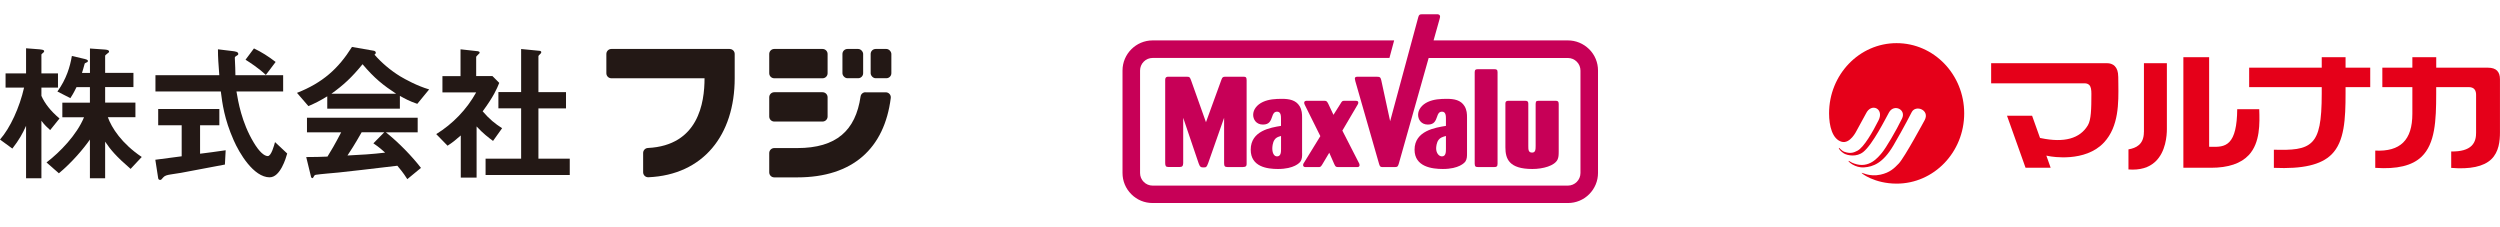
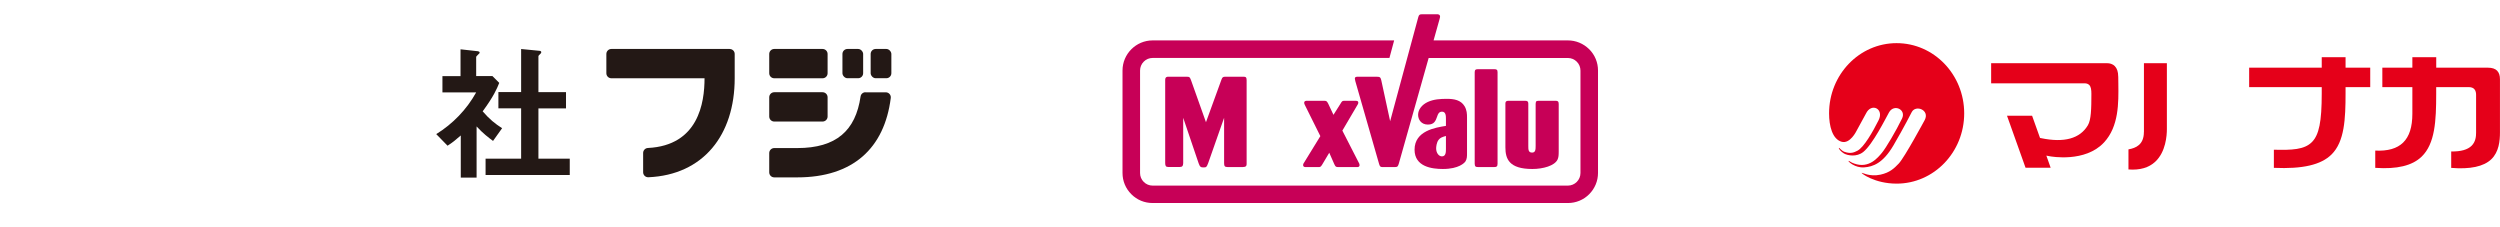
<svg xmlns="http://www.w3.org/2000/svg" id="_レイヤー_2" data-name="レイヤー 2" viewBox="0 0 592.8 53.78">
  <defs>
    <style>
      .cls-1 {
        fill: #e50019;
      }

      .cls-1, .cls-2, .cls-3, .cls-4 {
        stroke-width: 0px;
      }

      .cls-2 {
        fill: none;
      }

      .cls-3 {
        fill: #c70057;
      }

      .cls-4 {
        fill: #231815;
      }
    </style>
  </defs>
  <g id="_レイヤー_2-2" data-name="レイヤー 2">
    <g>
      <g>
        <g>
-           <path class="cls-4" d="M11.89,30.84c-.57-.5-1.39-1.25-2.07-2.21v13.64h-3.64v-12.43c-.82,1.82-1.64,3.32-3.25,5.39l-2.93-2.14c2.43-2.75,4.64-7.61,5.71-12.32H1.32v-3.36h4.86v-5.96l3.25.25c.29.04,1.04.07,1.04.43,0,.18-.14.32-.29.43-.14.11-.36.29-.36.39v4.46h3.93v3.36h-3.93v1.96c.75,1.71,2.11,3.54,4.29,5.36l-2.21,2.75ZM30.97,40.05c-3.43-2.96-4.75-4.54-6.04-6.46v8.68h-3.61v-9.18c-1.46,2.11-4.25,5.43-7.36,8l-2.93-2.57c3.18-2.43,7.18-6.54,8.89-10.71h-5.14v-3.47h6.54v-3.68h-3.18c-.79,1.64-1.21,2.21-1.46,2.61l-3.07-1.57c2.14-2.96,3-5.89,3.43-8.43l3.04.71c.75.18.75.36.75.46,0,.21-.07.29-.36.39-.07.04-.39.18-.39.25-.29,1.04-.43,1.57-.64,2.21h1.89v-5.79l3.57.25c.29.04.96.07.96.46,0,.18-.14.32-.29.39-.57.46-.64.5-.64.68v4h6.71v3.36h-6.71v3.68h7.18v3.47h-6.54c.89,2.5,3.29,6.25,8.04,9.43l-2.64,2.82Z" />
-           <path class="cls-4" d="M53.32,39.02c-3.11.61-10.36,1.96-10.39,1.96-.36.07-2.11.32-2.5.39-.82.14-1.32.25-1.71.68-.46.54-.5.61-.75.61-.14,0-.43-.07-.46-.39l-.68-4.39c1.96-.25,3.21-.43,6.25-.82v-7.36h-5.57v-3.86h14.5v3.86h-4.57v6.75c2.32-.29,3.07-.39,6.07-.82l-.18,3.39ZM63.97,42.05c-3.86,0-7.25-5.79-8.57-8.82-2.21-5-2.68-8.68-3.04-11.54h-15.5v-3.86h15.14c-.21-2.86-.32-4.11-.32-6.14l3.21.39c1,.11,1.61.21,1.61.71,0,.18-.11.29-.39.43-.39.21-.43.36-.43.5.11,2.14.11,2.68.14,4.11h11.32v3.86h-11.07c.39,2.32,1.21,7.32,4.07,12.07,1.36,2.29,2.54,3.25,3.36,3.25s1.5-2.5,1.71-3.32l2.89,2.71c-.29,1.07-1.64,5.64-4.14,5.64ZM63.04,17.77c-1.79-1.68-3.75-2.93-4.82-3.61l2-2.68c1.79.86,3.39,1.86,5.14,3.21l-2.32,3.07Z" />
-           <path class="cls-4" d="M98.93,24.62c-1.82-.61-3.04-1.29-4.11-1.89v3.04h-17.22v-2.93c-1.82,1.11-2.89,1.64-4.47,2.32l-2.71-3.14c6.07-2.39,9.79-5.71,13.04-10.89l5.11.89c.29.04.54.21.54.46,0,.21-.14.39-.32.47,1.75,2,3.79,3.71,6.04,5.11,1.25.75,4.11,2.32,6.93,3.14l-2.82,3.43ZM96.58,42.48c-.36-.54-.79-1.32-2.36-3.18-4.89.61-12.93,1.5-13.97,1.61-.75.07-4.54.39-5.39.54-.18.04-.29.11-.36.25-.21.43-.32.54-.43.54s-.29-.14-.32-.32l-1.14-4.68c2.25,0,3.25-.04,5.04-.11.89-1.43,1.64-2.68,3.25-5.75h-8.11v-3.46h26.25v3.46h-7.54c3.07,2.43,6.22,5.71,8.32,8.43l-3.25,2.68ZM85.97,15.23c-2.57,3.14-4.46,4.89-7.39,7h15.36c-3.04-2-5.14-3.64-7.97-7ZM88.54,33.98l2.57-2.61h-5.36c-1.68,2.96-2.71,4.54-3.36,5.5,3-.14,5.96-.32,8.93-.68-.5-.46-1.36-1.25-2.79-2.21Z" />
          <path class="cls-4" d="M116.9,33.41c-1.07-.79-2.39-1.79-3.89-3.43v12.14h-3.75v-10c-1.21,1.07-1.96,1.68-3.14,2.43l-2.68-2.75c3.93-2.43,7.21-5.82,9.47-9.89h-8v-3.86h4.29v-6.36l4.14.46c.21.04.39.14.39.32,0,.14-.14.29-.25.36-.5.5-.57.57-.57.71v4.5h3.86l1.61,1.61c-.54,1.36-1.32,3.21-3.93,6.75,1.68,1.93,2.89,2.89,4.61,4l-2.14,3ZM115.14,41.48v-3.86h8.43v-11.93h-5.39v-3.86h5.39v-10.21l4.39.43c.18,0,.39.14.39.32,0,.11-.07.25-.18.36-.29.29-.5.46-.5.61v8.5h6.54v3.86h-6.54v11.93h7.43v3.86h-19.97Z" />
        </g>
        <g>
          <path class="cls-4" d="M173.03,11.61h-28.06c-.66,0-1.19.53-1.19,1.19v4.57c0,.66.53,1.19,1.19,1.19h22.09c0,5.8-1.44,15.93-13.43,16.53-.63.03-1.13.55-1.13,1.18v4.57c0,.68.56,1.22,1.24,1.19,13.03-.56,20.47-10.02,20.47-23.47v-5.75c.01-.66-.52-1.19-1.18-1.19Z" />
          <g>
            <path class="cls-4" d="M183.59,11.61h11.46c.65,0,1.19.53,1.19,1.19v4.57c0,.65-.53,1.19-1.19,1.19h-11.46c-.65,0-1.19-.53-1.19-1.19v-4.57c0-.65.53-1.19,1.19-1.19Z" />
            <rect class="cls-4" x="206.45" y="11.61" width="4.91" height="6.94" rx="1.19" ry="1.19" />
            <rect class="cls-4" x="199.76" y="11.61" width="4.91" height="6.94" rx="1.19" ry="1.19" />
            <path class="cls-4" d="M183.59,21.87h11.46c.65,0,1.19.53,1.19,1.19v4.57c0,.65-.53,1.19-1.19,1.19h-11.46c-.65,0-1.19-.53-1.19-1.19v-4.57c0-.65.53-1.19,1.19-1.19Z" />
            <path class="cls-4" d="M205.23,21.87c-.59,0-1.09.43-1.17,1.01-1.18,8.09-5.76,12.23-15.01,12.23h-5.46c-.66,0-1.19.53-1.19,1.19v4.57c0,.66.53,1.19,1.19,1.19h5.46c13.19,0,20.67-6.91,22.17-18.83.09-.71-.46-1.34-1.18-1.34h-4.81Z" />
          </g>
        </g>
      </g>
      <g>
        <rect class="cls-2" x="260.53" width="124.01" height="53.78" />
        <g>
          <g>
            <path class="cls-3" d="M290.26,27.93l-3.77,10.73c-.37.98-.48,1.04-1.12,1.04s-.84-.12-1.15-.98l-3.66-10.79v10.76c-.03.64-.2.91-.84.91h-2.65c-.65,0-.76-.27-.78-.91v-19.72c0-.78.48-.78.78-.78h4.22c.73,0,.84.06,1.12.81l3.55,9.98,3.66-10.07c.22-.6.36-.72.95-.72h4.22c.53,0,.81.06.81.78v19.78c.03.79-.34.82-.9.86h-3.63c-.64,0-.81-.21-.81-.94v-10.73Z" />
-             <path class="cls-3" d="M308.76,36.36c0,.67,0,1.37-.39,1.94-.19.28-1.48,1.77-5.34,1.77-2.52,0-6.46-.49-6.46-4.58,0-4.49,4.73-5.24,7.18-5.64v-1.64c0-.67,0-1.73-.92-1.73-.75,0-.98.6-1.15,1.12-.36,1.03-.67,1.94-2.21,1.94-1.62,0-2.32-1.24-2.32-2.31,0-1.24.89-2.4,2.32-3.06,1.4-.64,2.96-.73,4.5-.73,1.73,0,3.3.28,4.19,1.73.56.94.59,1.85.59,2.7v8.48ZM303.76,32.24c-.81.23-1.2.39-1.56.93-.45.67-.51,1.7-.51,2.03,0,1.06.39,1.88,1.12,1.88.95,0,.95-1.06.95-1.82v-3.03Z" />
            <path class="cls-3" d="M315.19,36.22l-1.68,2.82c-.34.55-.45.58-.92.58h-2.99c-.31,0-.61-.09-.61-.49,0-.21.08-.37.2-.52l3.89-6.33-3.58-7.2c-.2-.4-.25-.51-.25-.69,0-.49.45-.49.65-.49h4.03c.56,0,.67.03,1.01.67l1.25,2.66,1.68-2.66c.39-.64.42-.67.98-.67h2.51c.31,0,.72,0,.72.46,0,.18-.08.36-.23.57l-3.55,6.04,3.88,7.58c.11.18.2.37.2.58,0,.49-.42.49-.64.49h-4.36c-.64,0-.7-.09-1.01-.73l-1.17-2.66Z" />
            <path class="cls-3" d="M347.86,36.36c0,.67,0,1.37-.39,1.94-.2.28-1.48,1.77-5.34,1.77-2.52,0-6.71-.49-6.71-4.58,0-4.49,4.97-5.24,7.44-5.64v-1.64c0-.67,0-1.73-.92-1.73-.76,0-.98.6-1.15,1.12-.37,1.03-.67,1.94-2.21,1.94-1.62,0-2.32-1.24-2.32-2.31,0-1.24.89-2.4,2.32-3.06,1.4-.64,2.96-.73,4.5-.73,1.73,0,3.3.28,4.19,1.73.56.94.59,1.85.59,2.7v8.48ZM342.86,32.24c-.81.23-1.35.39-1.75.93-.5.67-.57,1.7-.57,2.03,0,1.06.63,1.88,1.37,1.88.95,0,.95-1.06.95-1.82v-3.03Z" />
            <path class="cls-3" d="M349.69,17.1c0-.66.36-.69.75-.69h3.91c.53,0,.75.12.75.72v21.69c0,.67-.25.79-.75.79h-3.89c-.56,0-.75-.12-.78-.79v-21.72Z" />
            <path class="cls-3" d="M369.6,35.97c0,.78-.03,1.36-.28,1.88-.7,1.45-3.41,2.22-5.98,2.22-5.51,0-6.38-2.4-6.38-5.13v-10.37c0-.61.37-.67.73-.67h3.94c.42,0,.76.06.76.7v10c0,.86,0,1.58.9,1.58.81,0,.84-.73.84-1.58v-9.92c.03-.48.03-.78.64-.78h4.08c.45,0,.75.09.75.73v11.34Z" />
          </g>
          <path class="cls-3" d="M376.82,11.67c-1.35-1.34-3.14-2.09-5.05-2.09h-31.84l1.4-4.98c.08-.33.14-.49.14-.64,0-.49-.39-.6-.75-.58h-3.51c-.59,0-.76.12-.92.73l-6.66,24.63-2.1-9.7c-.17-.72-.34-.84-1.01-.84h-4.59c-.22,0-.67-.03-.67.46,0,.12.03.23.11.57l5.65,19.69c.2.64.34.7.92.7h2.79c.68,0,.76-.18.98-.91l7.05-24.96h33.02c.8,0,1.54.31,2.11.88.56.56.87,1.31.87,2.11v24.29c0,1.64-1.34,2.98-2.98,2.98h-98.47c-.8,0-1.55-.31-2.11-.88-.57-.56-.87-1.31-.87-2.11v-24.29c0-.8.31-1.55.87-2.11.56-.57,1.31-.88,2.11-.88h56.15l1.12-4.16h-57.27c-3.93,0-7.14,3.21-7.14,7.14v24.29c0,1.91.74,3.7,2.09,5.04,1.35,1.36,3.14,2.09,5.05,2.09h98.47c1.91,0,3.7-.74,5.05-2.09,1.34-1.35,2.09-3.14,2.09-5.04v-24.29c0-1.91-.74-3.7-2.09-5.05Z" />
        </g>
      </g>
      <g>
        <path class="cls-1" d="M449.72,10.23c-8.84,0-16.01,7.46-16.01,16.65,0,2.95.76,6.13,3,6.74,1.99.54,3.48-2.54,3.48-2.54l2.26-4.14c1.27-2.67,4.36-1.17,3.01,1.55-1.36,2.72-3.49,6.46-5.03,7.25-.81.42-1.61.76-3.01.28-.82-.26-1.26-1.05-1.38-.94-.14.13.51.9,1.18,1.3.9.52,3.01.91,4.59-.34,2.25-1.8,5.28-7.9,6.12-9.4,1.16-2.07,4.13-.68,3.08,1.47-1.43,2.94-3.82,6.99-4.76,8.11-.94,1.12-3.05,3.82-6.55,2.57-.77-.22-1.27-.74-1.38-.62-.12.13,1.56,1.67,3.68,1.52,2.13-.15,4.48-.97,6.97-5.21,2.51-4.28,4.33-7.88,4.33-7.88.93-1.83,4.33-.54,3.1,1.84,0,0-4.77,8.86-6.16,10.33-1.09,1.14-2.11,2.15-4.34,2.64-2.61.57-4.38-.54-4.48-.43-.1.11,3.1,2.56,8.31,2.56,8.84,0,16.02-7.46,16.02-16.66s-7.17-16.65-16.02-16.65Z" />
        <g>
          <path class="cls-1" d="M502.27,18.17c0-1.1-.27-1.93-.79-2.47-.56-.58-1.29-.71-1.8-.71h-27.54v4.77h22.14c.35,0,.79.05,1.13.4.41.43.5,1.15.5,2.09,0,3.54-.06,6.15-.83,7.45-1.88,3.17-5.62,4.2-11.1,3.06l-.25-.05-.09-.25-1.79-5.02h-5.95l4.4,12.34h5.95l-.74-2.1-.28-.78.79.15c.34.06,8.42,1.54,12.88-3.27,3.54-3.81,3.46-9.41,3.4-13.9l-.02-1.71Z" />
          <path class="cls-1" d="M508.36,31.31c0,2.98-1.88,3.8-3.66,4.11v4.76c2.69.21,4.84-.41,6.37-1.85,2.48-2.32,2.74-6.17,2.74-7.72v-15.62h-5.44v16.31Z" />
-           <path class="cls-1" d="M530.49,25.9c-.04,4.02-.64,6.51-1.88,7.78-1.16,1.18-2.68,1.15-4.13,1.13h-.2s-.45-.01-.45-.01V13.56h-6.11v26.22h6.57c4.08,0,7.09-1.02,8.95-3.02,2.7-2.92,2.59-7.46,2.47-10.86h-5.22Z" />
          <path class="cls-1" d="M556.18,16.05v-2.49h-5.65v2.49h-17.21v4.61h17.21v1.54c0,6.65-.63,9.76-2.32,11.48-1.8,1.82-4.76,1.93-9.03,1.82v4.3c6.84.3,11.19-.71,13.68-3.18,3.07-3.04,3.32-8.38,3.32-14.53v-1.43h5.85v-4.61h-5.85Z" />
          <path class="cls-1" d="M592.15,16.79c-.47-.49-1.21-.74-2.2-.74h-12.27v-2.49h-5.66v2.49h-7.12v4.61h7.12v6.3c0,3.17-.72,5.41-2.19,6.85-1.47,1.43-3.65,2.04-6.61,1.9v4.09c5.16.36,8.78-.51,11-2.66,3.19-3.08,3.45-8.54,3.45-14.84v-1.64h7.73c.58,0,1,.15,1.29.45.39.41.44.99.44,1.4v8.95c0,.95-.12,2.15-1.05,3.09-.95.95-2.55,1.4-4.85,1.37v3.89c4.48.37,7.68-.31,9.49-2.03,1.83-1.75,2.07-4.35,2.07-6.42v-12.6c0-.85-.22-1.51-.65-1.96Z" />
        </g>
      </g>
    </g>
  </g>
</svg>